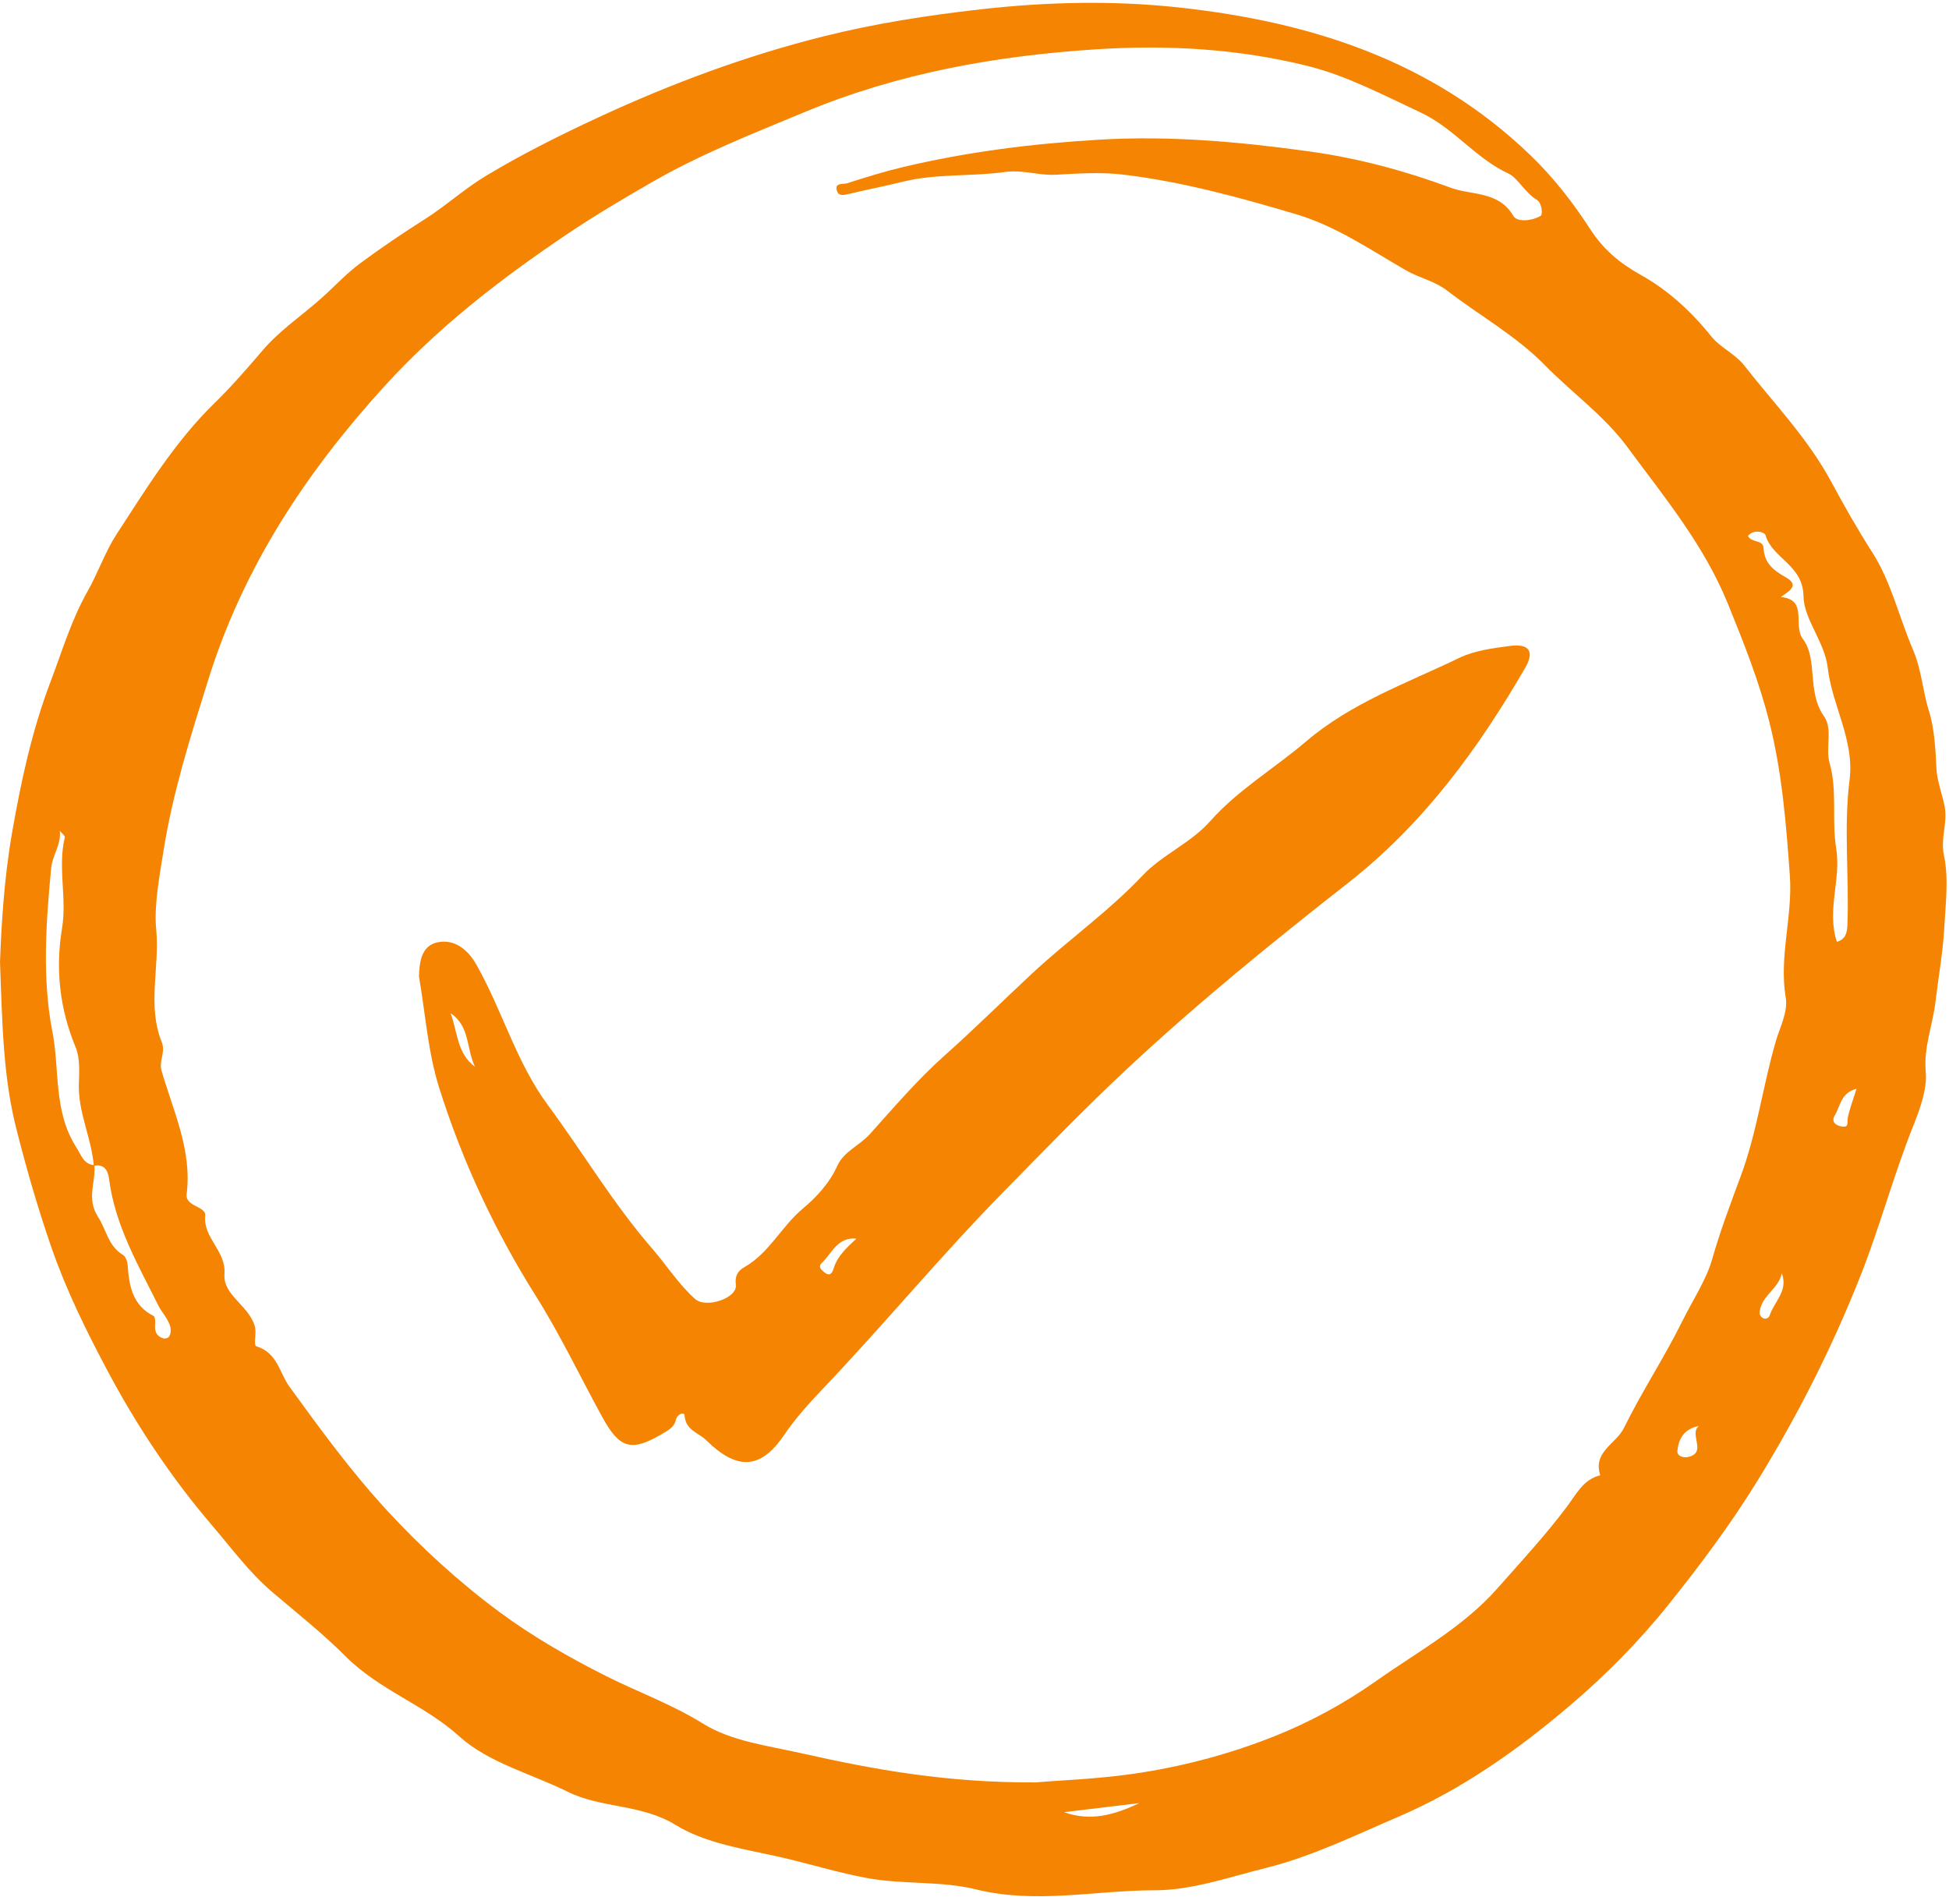
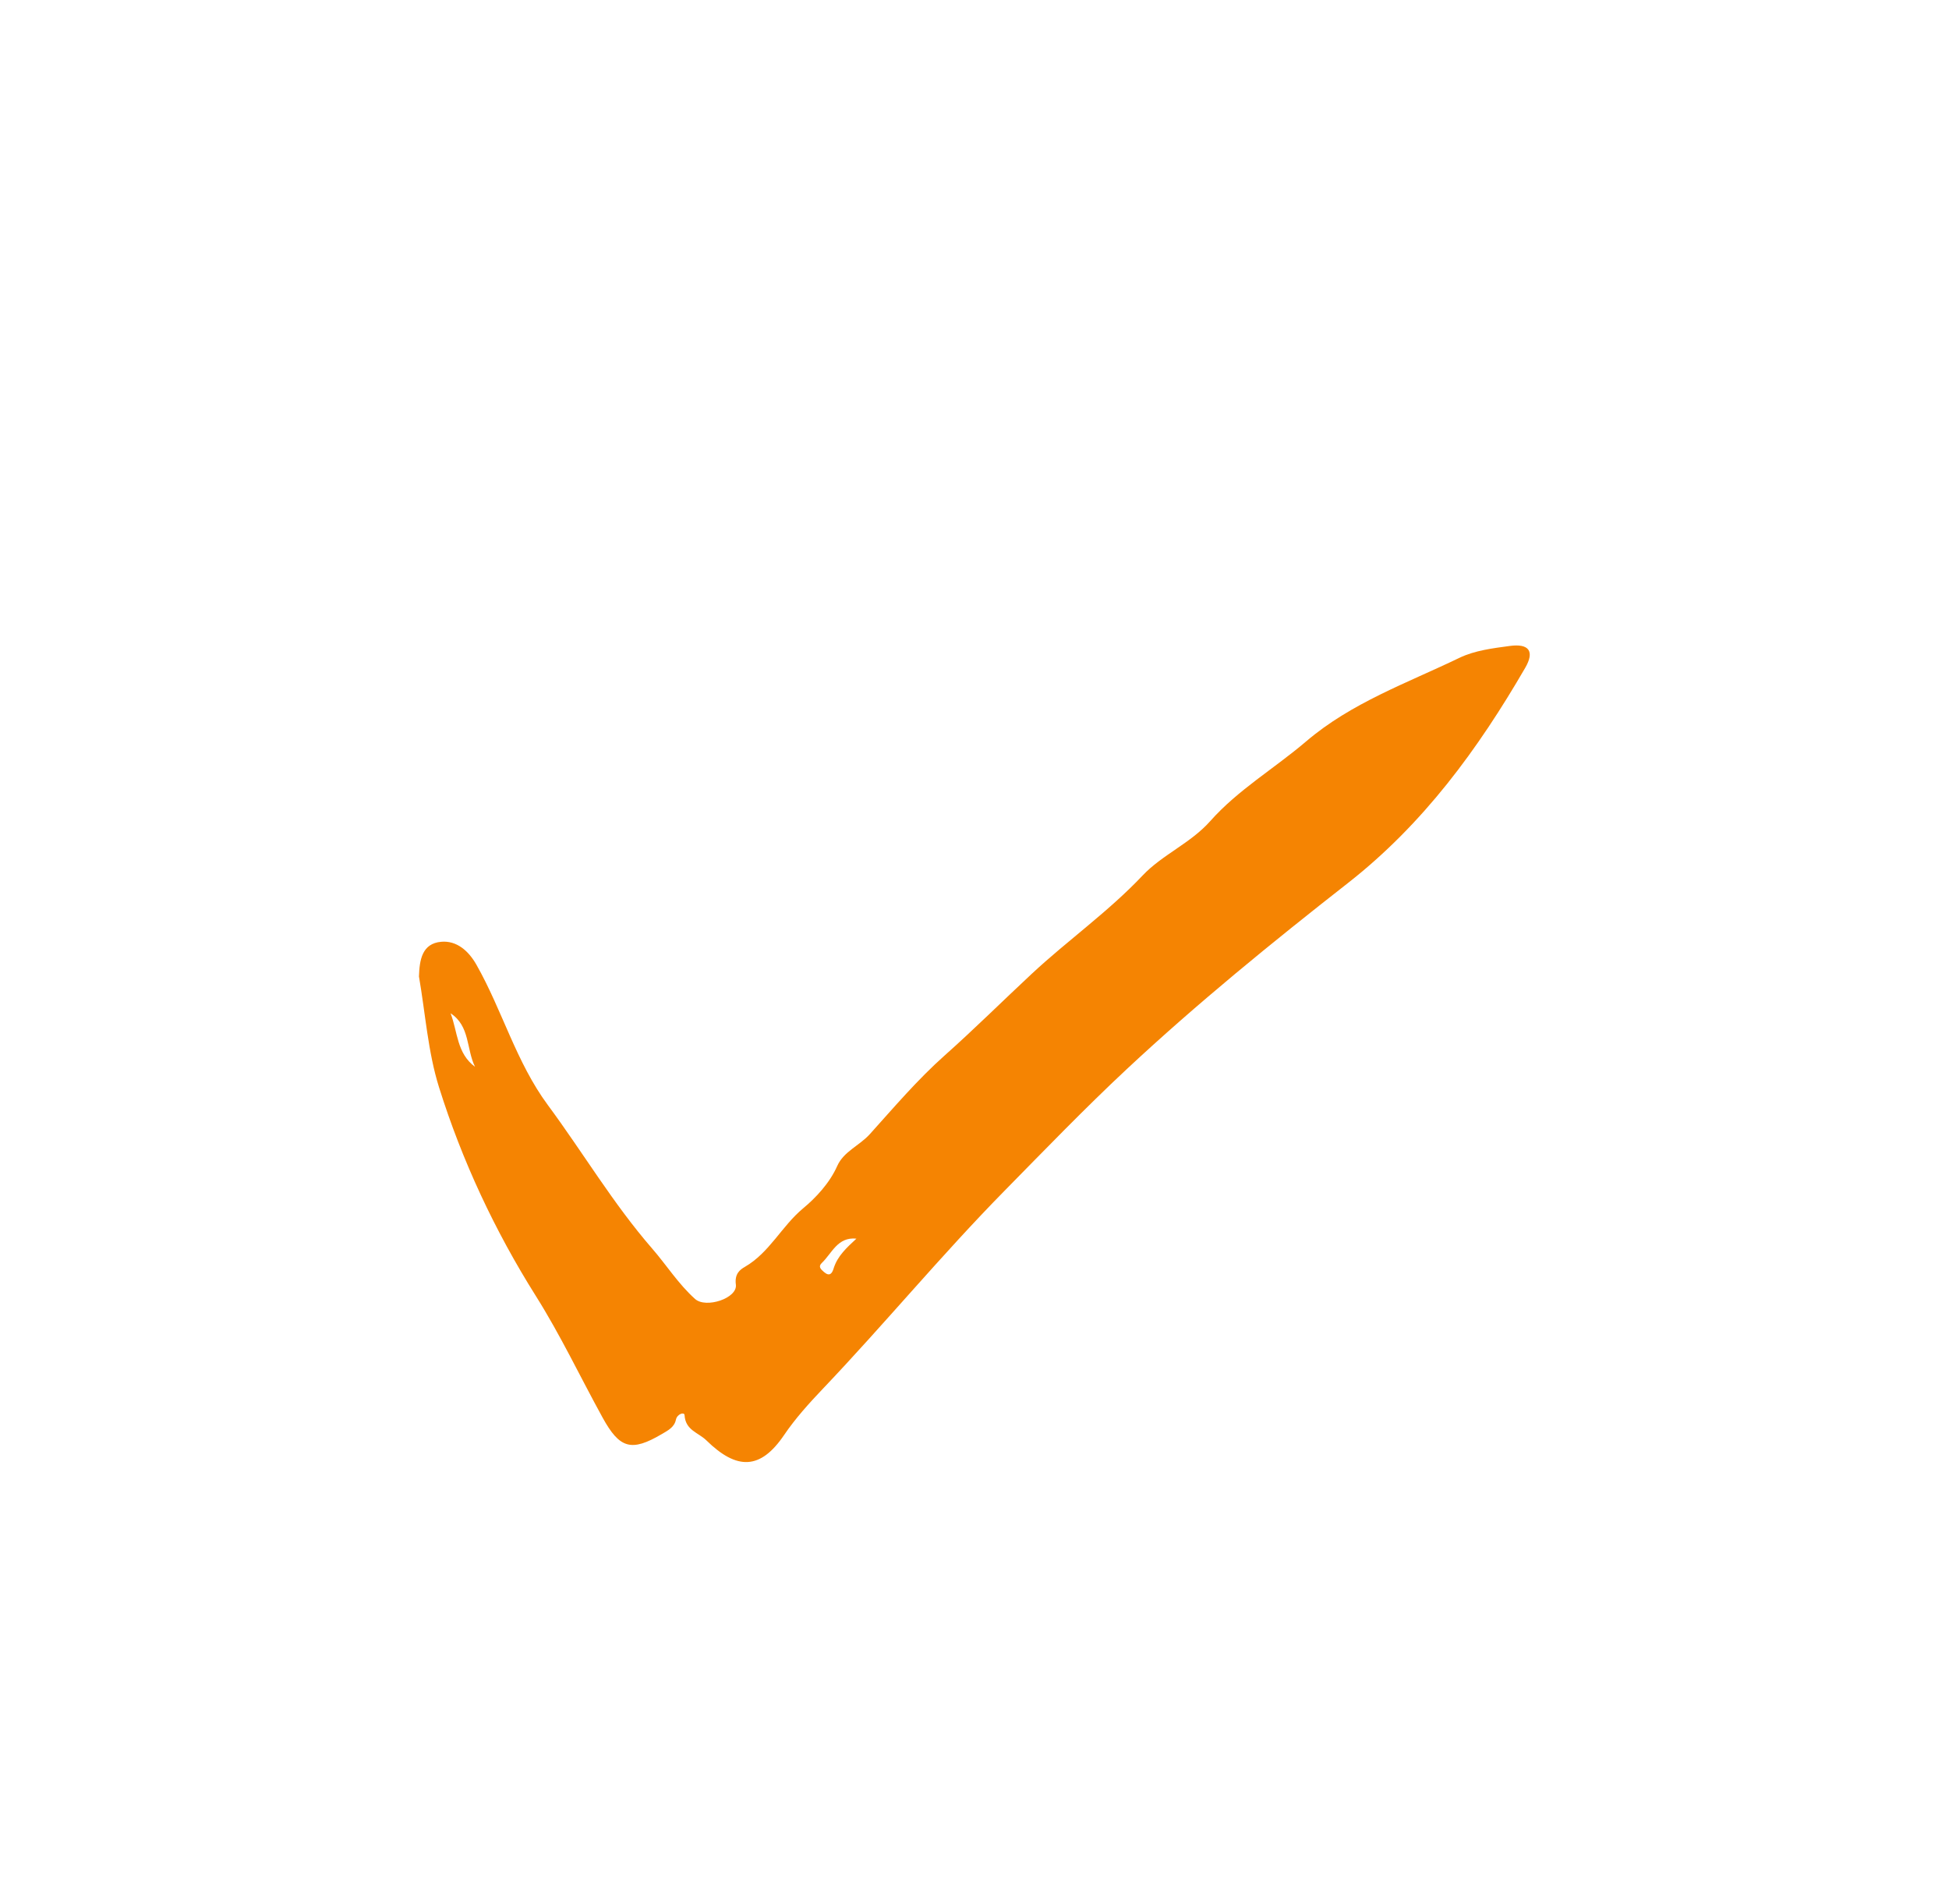
<svg xmlns="http://www.w3.org/2000/svg" data-name="Layer 2" fill="#f58402" height="201.1" preserveAspectRatio="xMidYMid meet" version="1" viewBox="0.0 -0.3 205.9 201.1" width="205.9" zoomAndPan="magnify">
  <g data-name="Artwork">
    <g id="change1_1">
-       <path d="m205.363,90.041c-.389-1.826.422-3.415.069-5.183-.27-1.348-.801-2.705-.861-3.987-.096-2.043-.218-4.265-.773-6.012-.681-2.143-.795-4.413-1.694-6.504-1.479-3.44-2.312-7.203-4.336-10.352-1.553-2.417-3.003-4.993-4.323-7.437-2.492-4.61-6.016-8.214-9.145-12.221-1.023-1.31-2.528-1.881-3.545-3.15-2.061-2.572-4.545-4.851-7.372-6.426-2.256-1.258-3.976-2.694-5.365-4.832-1.837-2.827-3.878-5.473-6.362-7.863C151.26,6.07,138.409,1.997,124.549.49c-6.952-.756-13.94-.597-20.954.196-5.613.634-11.122,1.489-16.6,2.858-8.222,2.055-16.118,5.002-23.77,8.55-4.027,1.867-8.021,3.86-11.862,6.166-2.315,1.39-4.279,3.205-6.551,4.639-2.265,1.429-4.539,2.973-6.726,4.588-1.569,1.159-2.827,2.561-4.232,3.802-2.033,1.795-4.305,3.312-6.106,5.418-1.623,1.897-3.29,3.823-5.045,5.532-4.236,4.125-7.268,9.105-10.42,13.944-1.13,1.735-1.98,4.121-3.024,5.965-1.743,3.079-2.683,6.31-3.907,9.526-1.989,5.228-3.138,10.581-4.092,16.076-.867,4.991-1.119,9.955-1.259,13.552.238,6.818.363,12.213,1.696,17.511,1.078,4.283,2.293,8.496,3.744,12.683,1.566,4.517,3.663,8.753,5.869,12.911,3.107,5.856,6.791,11.398,11.123,16.46,2.044,2.389,3.94,4.978,6.314,6.992,2.607,2.212,5.41,4.441,7.713,6.758,3.601,3.622,8.366,5.148,12.075,8.508,3.065,2.776,7.586,3.936,11.446,5.843,3.591,1.775,7.753,1.266,11.407,3.513,3.159,1.943,7.225,2.526,10.966,3.37,3.135.707,6.216,1.686,9.356,2.25,3.753.673,7.73.271,11.402,1.178,6.355,1.571,12.629.089,18.916.092,3.898.002,7.866-1.404,11.714-2.359,4.816-1.196,9.391-3.437,13.992-5.408,6.661-2.854,12.54-7.011,18.026-11.666,3.815-3.237,7.37-6.824,10.498-10.731,3.335-4.165,6.544-8.447,9.356-13.007,4.284-6.948,7.949-14.176,10.954-21.787,2.036-5.156,3.453-10.51,5.505-15.657.725-1.818,1.538-4.002,1.372-5.82-.24-2.622.735-4.959,1.021-7.386.305-2.586.789-5.207.933-7.837.14-2.56.487-5.22-.036-7.669ZM8.068,120.903c-2.445-3.79-1.747-8.202-2.535-12.234-1.096-5.603-.677-11.513-.126-17.289.125-1.311,1.058-2.443.918-3.91.183.229.563.505.521.68-.765,3.186.244,6.397-.295,9.632-.707,4.242-.255,8.468,1.439,12.541.48,1.155.378,2.604.341,3.912-.083,2.971,1.326,5.647,1.573,8.543-1.11-.154-1.281-1.016-1.835-1.875Zm9.799,19.976c-.079.14-.416.25-.586.203-.742-.207-.969-.748-.894-1.492.03-.295.005-.798-.16-.881-2.255-1.142-2.591-3.209-2.744-5.407-.026-.369-.221-.88-.504-1.05-1.555-.935-1.75-2.672-2.598-3.971-1.286-1.969-.252-3.664-.414-5.447,1.063-.198,1.447.551,1.548,1.351.617,4.926,3.076,9.125,5.225,13.447.249.501.635.933.907,1.425.316.569.583,1.183.221,1.823Zm94.55,50.243c2.649-.319,5.298-.638,7.947-.957-2.548,1.218-5.148,1.98-7.947.957Zm65.889-37.511c-.481.102-1.143-.113-1.099-.625.111-1.294.704-2.355,2.27-2.659-1.088.88.929,2.84-1.171,3.283Zm8.655-14.975c-.106.325-.474.472-.781.257-.398-.277-.297-.714-.179-1.104.417-1.38,1.931-2.087,2.236-3.594.702,1.864-.801,2.982-1.276,4.441Zm1.691-33.577c.255,1.528-.614,3.152-1.027,4.56-1.388,4.725-1.988,9.63-3.724,14.31-1.051,2.835-2.168,5.779-3.014,8.761-.632,2.226-2.09,4.395-3.176,6.595-1.891,3.829-4.27,7.417-6.15,11.251-.819,1.67-3.324,2.53-2.5,4.998-1.808.451-2.505,1.956-3.527,3.32-2.261,3.018-4.845,5.798-7.346,8.632-3.62,4.102-8.419,6.681-12.81,9.783-3.364,2.377-7.033,4.362-10.794,5.855-4.754,1.887-9.769,3.217-14.903,3.953-3.938.564-7.898.688-10.258.902-9.461.048-17.15-1.372-24.783-3.085-3.529-.792-7.395-1.274-10.351-3.113-3.31-2.06-6.895-3.343-10.302-5.057-3.933-1.979-7.8-4.207-11.243-6.758-4.246-3.147-8.239-6.789-11.898-10.761-3.772-4.095-7.009-8.54-10.257-13.011-1.071-1.473-1.282-3.6-3.478-4.271-.413-.126.072-1.339-.221-2.237-.698-2.141-3.343-3.202-3.175-5.399.19-2.478-2.292-3.82-2.035-6.192.061-.56-.71-.82-1.197-1.102-.446-.259-.838-.589-.768-1.135.599-4.653-1.417-8.781-2.649-13.057-.306-1.06.46-1.944.018-3.036-1.557-3.841-.192-7.924-.584-11.912-.243-2.469.339-5.548.782-8.329.982-6.17,2.858-12.06,4.716-18.012,3.716-11.902,10.318-21.889,18.601-30.997,5.675-6.24,12.237-11.311,19.198-16.005,2.979-2.009,6.02-3.807,9.125-5.594,5.161-2.97,10.631-5.106,16.081-7.375,9.896-4.119,20.222-5.956,30.886-6.639,7.515-.481,14.898-.044,22.144,1.736,4.203,1.032,8.101,3.103,12.052,4.947,3.499,1.633,5.787,4.837,9.302,6.463.936.433,1.736,2.02,2.966,2.76.567.341.623,1.56.435,1.675-.921.562-2.512.718-2.913.023-1.529-2.647-4.448-2.169-6.603-2.97-4.775-1.776-9.77-3.12-14.88-3.831-7.405-1.031-14.778-1.694-22.316-1.247-6.981.414-13.83,1.27-20.606,2.873-2.019.478-4.009,1.094-5.985,1.732-.392.126-1.4-.118-1.045.856.191.523.772.38,1.278.258,1.873-.451,3.767-.813,5.636-1.277,3.553-.882,7.223-.537,10.759-1.026,1.965-.272,3.615.383,5.424.282,2.369-.133,4.778-.291,7.12-.012,6.212.74,12.23,2.394,18.225,4.171,4.298,1.274,7.886,3.779,11.686,5.959,1.388.796,2.96,1.077,4.356,2.153,3.398,2.618,7.242,4.746,10.237,7.802,2.885,2.944,6.319,5.378,8.761,8.693,3.876,5.261,8.065,10.288,10.598,16.504,1.689,4.144,3.33,8.27,4.416,12.594,1.331,5.298,1.762,10.72,2.152,16.167.31,4.33-1.162,8.539-.437,12.876Zm5.332-15.74c-.493-2.991.146-6.055-.699-9.017-.465-1.631.389-3.558-.614-4.978-1.799-2.547-.594-5.99-2.207-8.127-1.096-1.451.586-4.165-2.334-4.432.794-.569,2.062-1.209.554-2.066-1.318-.749-2.288-1.48-2.373-3.105-.048-.915-1.291-.527-1.649-1.28.605-.76,1.759-.407,1.847-.101.719,2.502,3.968,3.126,4.02,6.47.038,2.444,2.243,4.807,2.561,7.56.462,4,2.834,7.632,2.308,11.826-.639,5.088-.033,10.195-.227,15.291-.034.902-.205,1.561-1.114,1.824-1.105-3.305.465-6.6-.073-9.866Zm1.218,28.464c-.095.445.196,1.04-.622.915-.652-.099-1.145-.51-.754-1.159.59-.981.633-2.405,2.304-2.826-.359,1.151-.719,2.094-.928,3.07Z" />
      <path d="m159.503,67.933c-1.804.243-3.715.479-5.321,1.254-5.543,2.674-11.408,4.738-16.215,8.843-3.332,2.845-7.174,5.093-10.115,8.408-2.069,2.332-5.07,3.548-7.143,5.743-3.61,3.822-7.908,6.84-11.731,10.404-3.055,2.847-6.054,5.825-9.193,8.617-2.842,2.528-5.347,5.474-7.894,8.302-1.095,1.215-2.762,1.827-3.442,3.36-.805,1.817-2.279,3.375-3.593,4.465-2.277,1.889-3.558,4.688-6.17,6.195-.48.277-1.101.709-.946,1.87.192,1.44-3.159,2.546-4.308,1.52-1.756-1.569-3.016-3.58-4.542-5.335-4.122-4.744-7.304-10.136-11.017-15.156-3.344-4.521-4.807-9.996-7.545-14.824-.837-1.476-2.093-2.559-3.71-2.418-2.037.178-2.299,1.921-2.357,3.663.679,3.915.944,7.96,2.123,11.718,2.435,7.763,5.891,15.147,10.227,22.037,2.613,4.152,4.693,8.562,7.046,12.838,1.8,3.271,3.027,3.657,6.274,1.738.629-.372,1.306-.705,1.474-1.506.131-.621.892-.844.913-.488.097,1.614,1.447,1.826,2.312,2.673,3.215,3.147,5.699,3.126,8.204-.568,1.202-1.773,2.665-3.383,4.095-4.886,6.518-6.848,12.537-14.147,19.171-20.893,4.263-4.335,8.504-8.734,12.925-12.863,7.433-6.941,15.358-13.389,23.373-19.664,7.97-6.239,13.745-14.138,18.735-22.743,1.004-1.732.407-2.579-1.632-2.304Zm-111.903,38.803c2.066,1.345,1.661,3.793,2.583,5.649-1.934-1.404-1.832-3.716-2.583-5.649Zm40.464,26.965c-.152.494-.409.887-1.012.367-.338-.291-.64-.57-.237-.953,1.087-1.033,1.659-2.774,3.659-2.575-1.005.944-1.995,1.811-2.41,3.161Z" />
    </g>
  </g>
</svg>